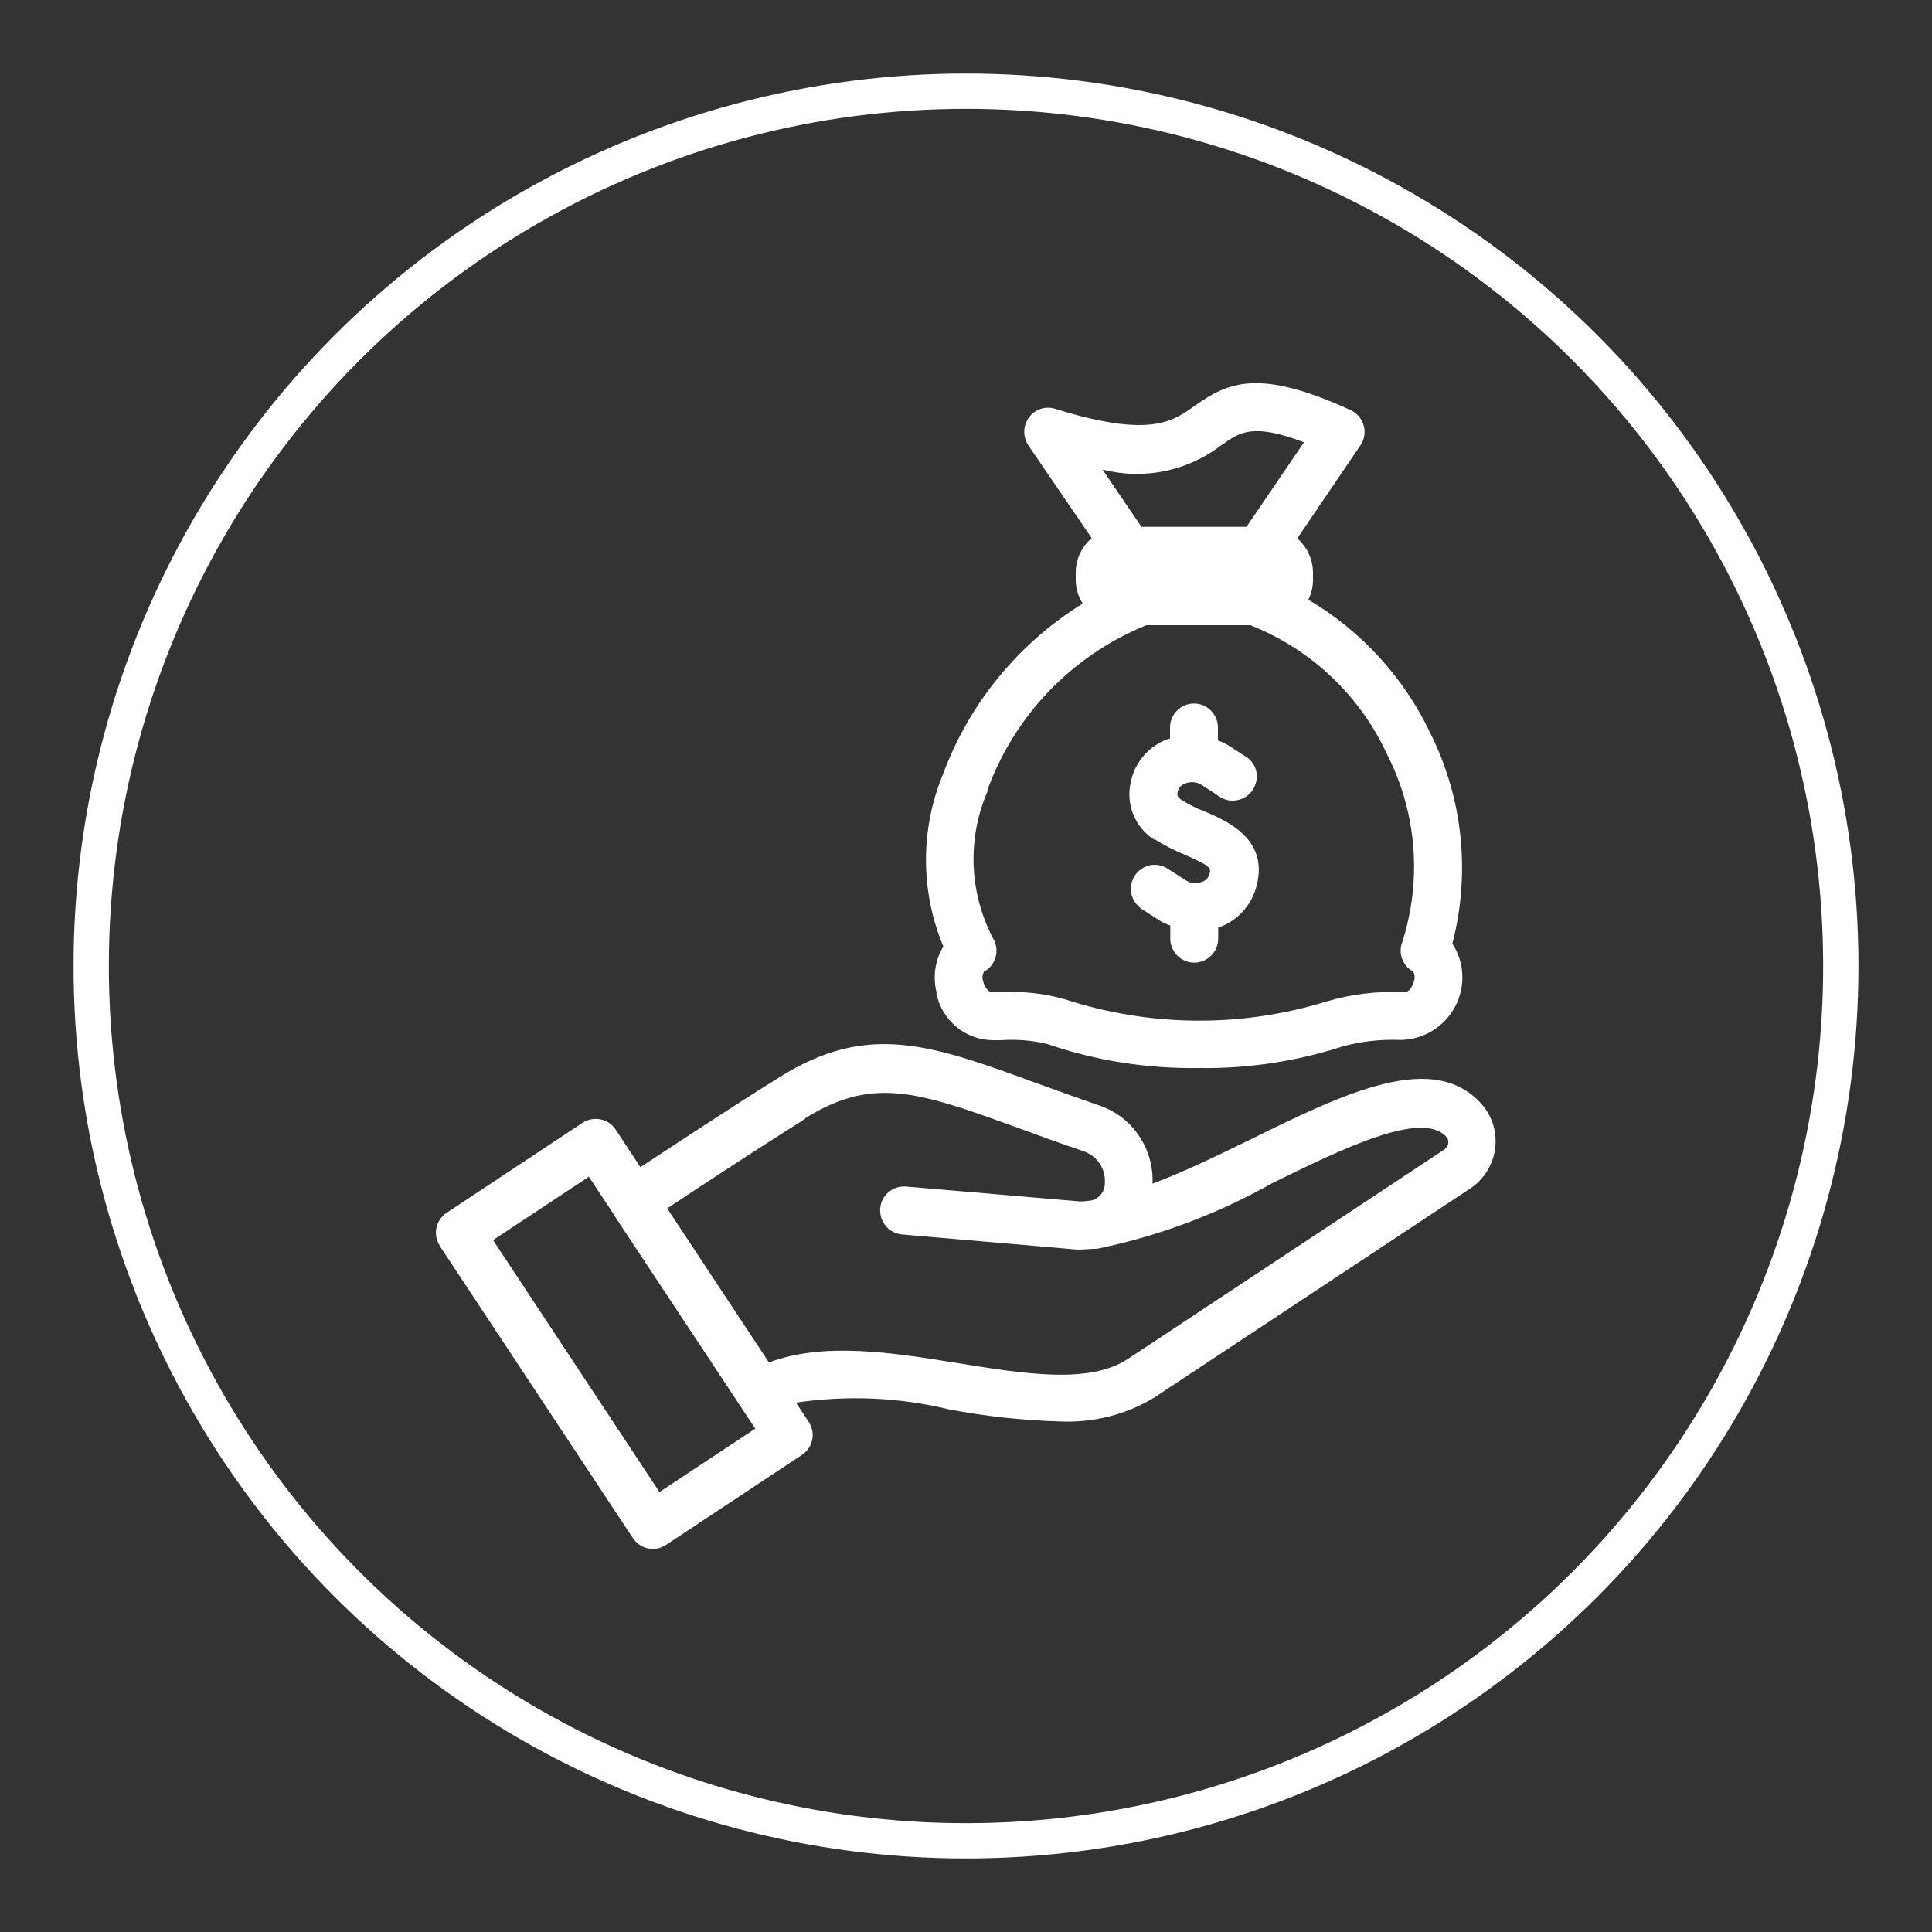
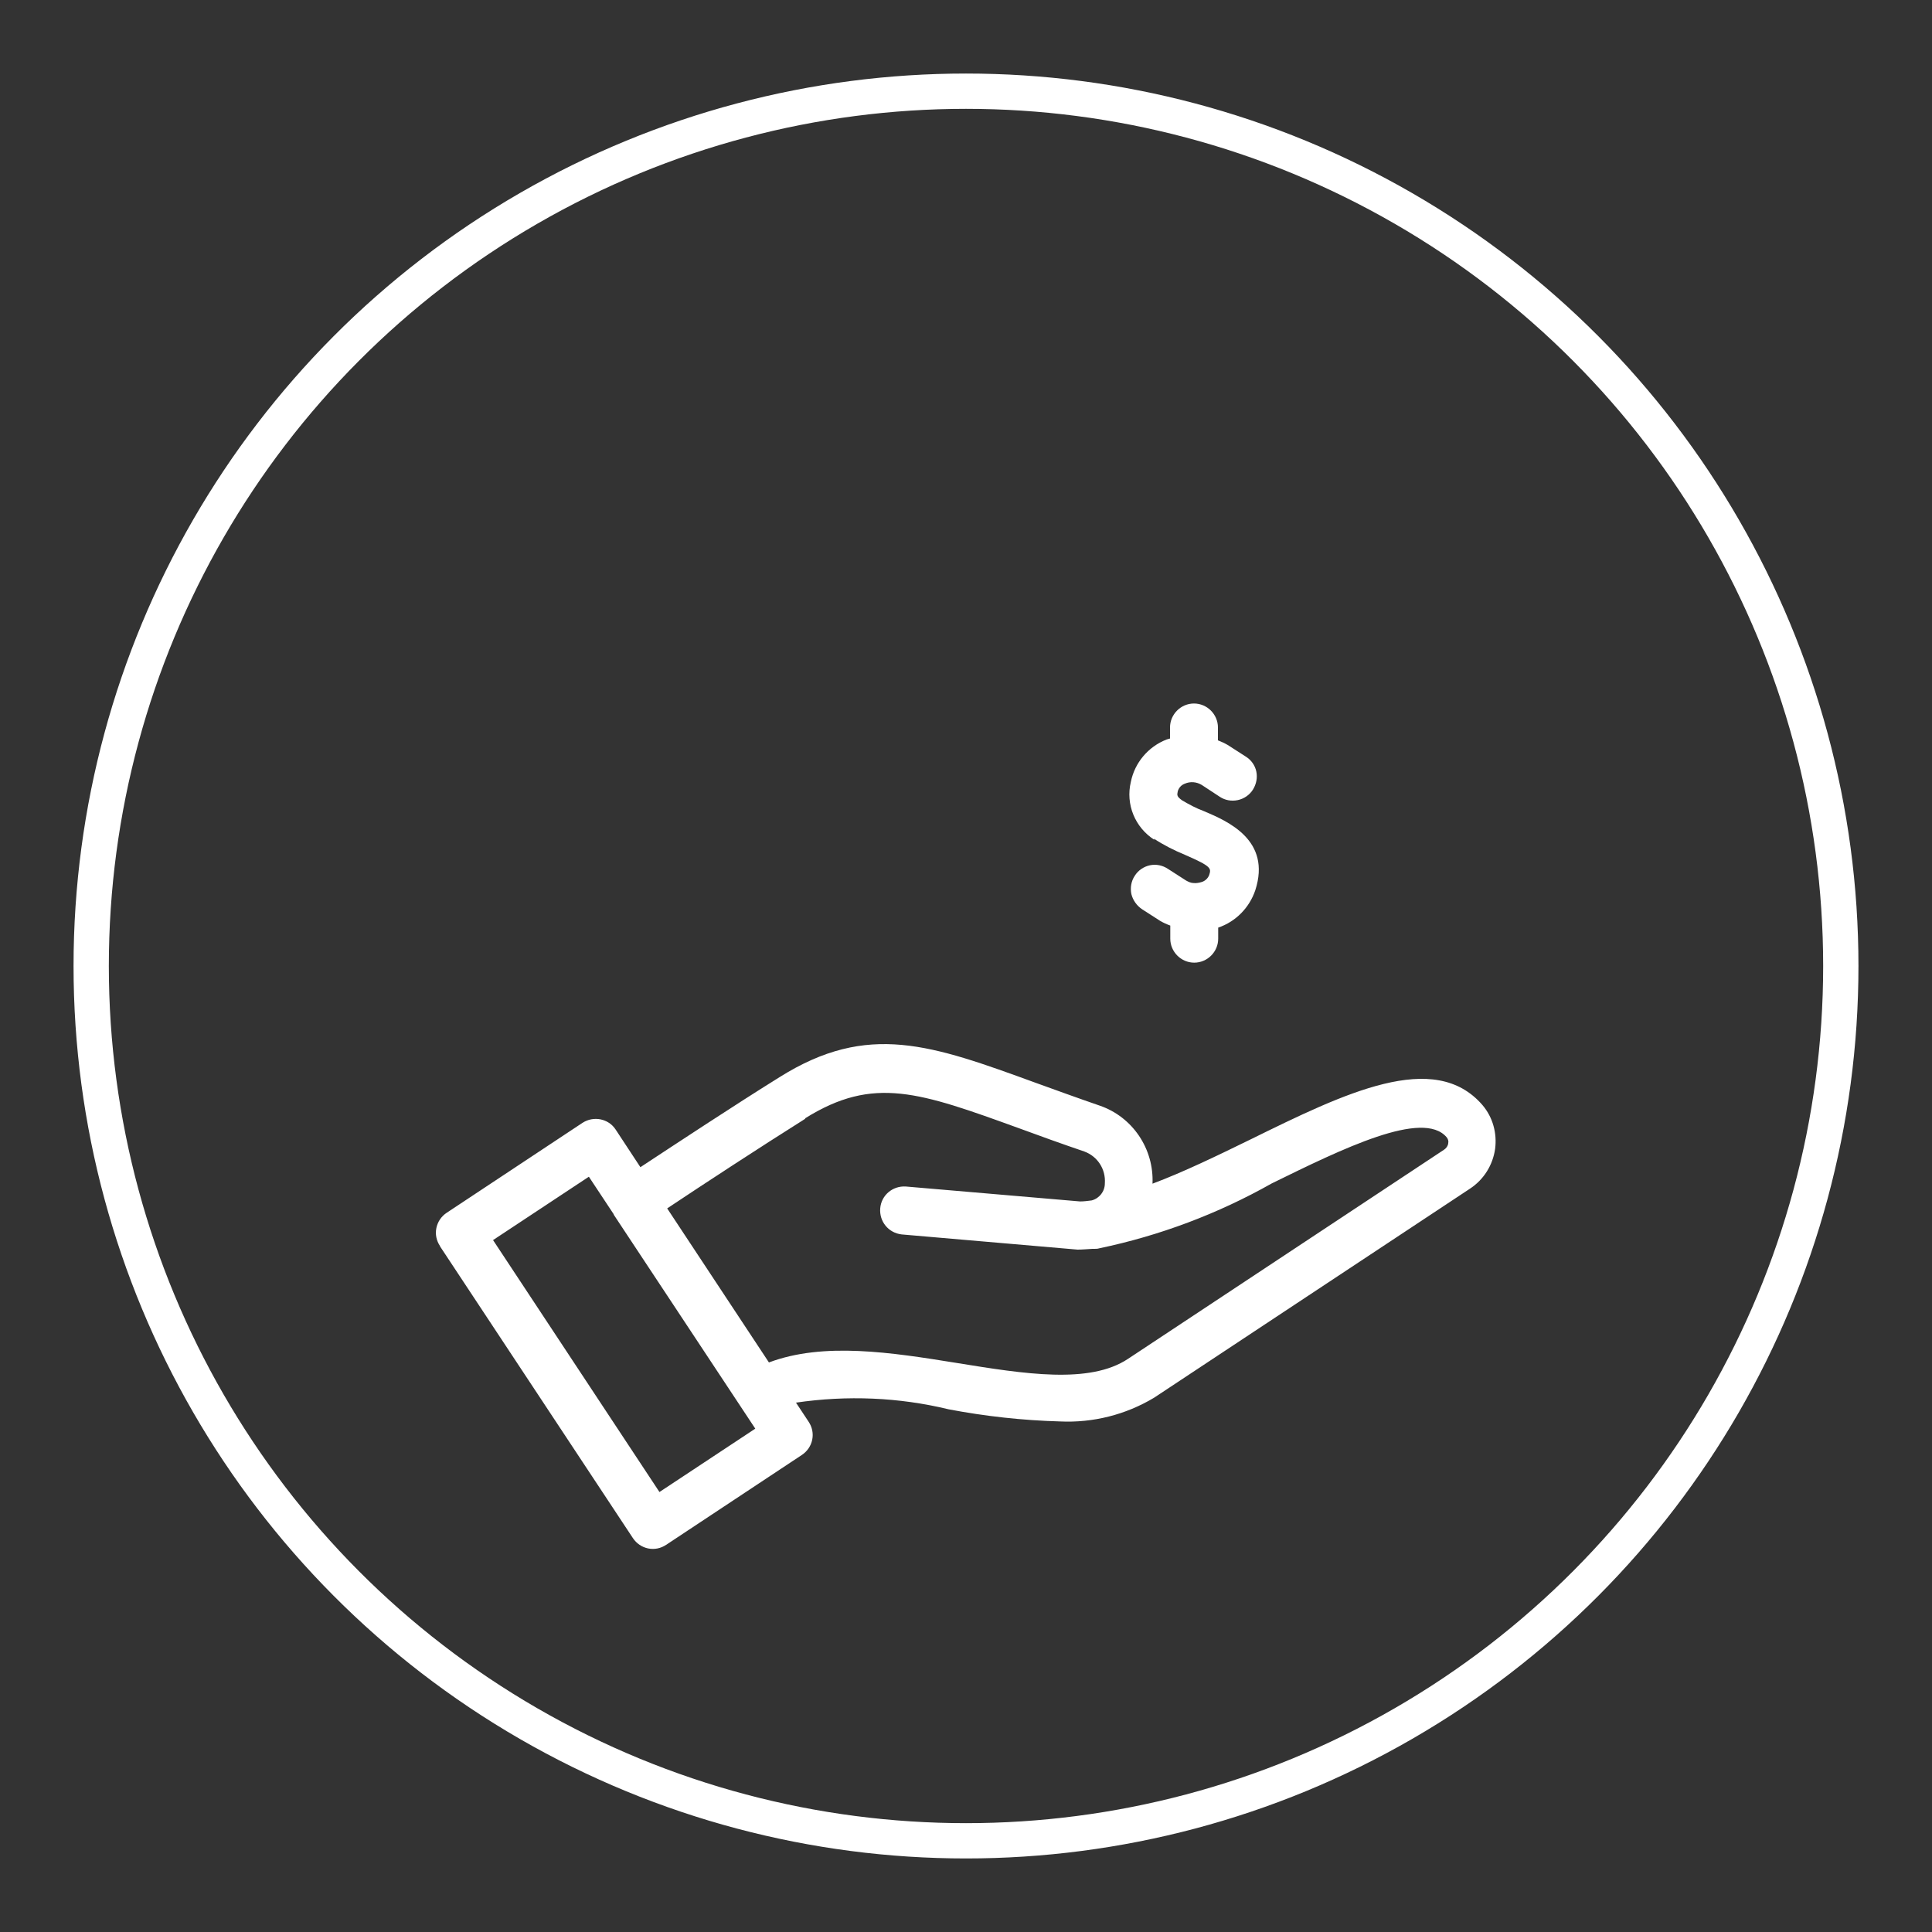
<svg xmlns="http://www.w3.org/2000/svg" id="Layer_1" data-name="Layer 1" viewBox="0 0 75 75">
  <rect x="0" y="0" width="75" height="75" fill="#333333" stroke="none" />
  <defs>
    <style> .cls-1 { fill: #fff; } .cls-2 { fill: none; stroke: #fff; stroke-miterlimit: 10; stroke-width: 1.37px; } </style>
  </defs>
  <circle class="cls-2" cx="37.5" cy="37.5" r="33.96" />
  <g>
    <path class="cls-1" d="M17.08,48.38l7.49,11.33h0c.14.21.35.35.59.4.24.05.49,0,.7-.14l5.27-3.49h0c.21-.14.35-.35.4-.59.05-.24,0-.49-.14-.7l-.49-.74c1.98-.29,3.99-.21,5.93.26,1.42.27,2.87.43,4.32.47,1.28.06,2.55-.26,3.65-.92l12.27-8.12h0c.53-.35.88-.91.97-1.54.08-.61-.09-1.23-.49-1.7-1.87-2.17-5.34-.47-9.02,1.34-1.29.63-2.59,1.26-3.79,1.71h0c.06-1.35-.77-2.59-2.05-3.03-.9-.31-1.72-.61-2.47-.88-4.06-1.48-6.52-2.38-9.95-.23-1.8,1.12-3.98,2.56-5.41,3.5l-.96-1.46c-.28-.43-.86-.54-1.29-.26l-5.27,3.49c-.21.14-.35.35-.4.59-.05.24,0,.49.14.7h0ZM31.26,43.41c2.66-1.66,4.44-1.01,8.33.4.76.28,1.59.58,2.5.89h0c.52.19.84.69.8,1.24,0,.31-.21.58-.51.66-.15.02-.31.04-.45.04l-6.77-.58c-.51-.03-.95.34-.99.85-.04.51.32.95.83,1.01l6.83.59c.19,0,.39-.02.58-.03.02,0,.04,0,.07,0h0c.06,0,.13,0,.19-.02,2.35-.49,4.61-1.34,6.7-2.52,2.75-1.35,5.87-2.88,6.79-1.79.05.06.08.15.06.23-.01.1-.07.19-.16.25l-12.27,8.12c-1.49.99-4,.59-6.65.16-2.54-.41-5.16-.82-7.29-.02l-3.95-5.98c1.41-.94,3.58-2.36,5.36-3.48h0ZM22.86,45.68l.96,1.45h0s.01.03.01.03l5.49,8.3-3.72,2.46-6.46-9.78,3.72-2.46Z" />
-     <path class="cls-1" d="M36.35,38.57c.22,1.04,1.11,1.79,2.17,1.81h.31c.61-.04,1.23,0,1.83.15,1.89.65,3.88.96,5.89.93,1.89.03,3.78-.26,5.58-.84.73-.2,1.48-.28,2.24-.25.88-.01,1.69-.5,2.11-1.28.42-.78.38-1.72-.1-2.46.71-2.73.41-5.62-.84-8.14-1.03-2.18-2.68-3.99-4.75-5.21.12-.24.18-.5.18-.77v-.28c0-.51-.23-1-.61-1.33l2.45-3.61h0c.16-.23.2-.51.13-.77-.07-.26-.26-.48-.51-.6-3.56-1.63-4.75-1.09-6.06-.16-.85.61-1.74,1.25-5.41.11h0c-.38-.12-.79.02-1.02.34-.23.32-.24.75-.02,1.08l2.46,3.6c-.39.33-.62.82-.62,1.33v.28c0,.33.09.65.27.93-2.5,1.55-4.41,3.88-5.43,6.64-.88,2.14-.87,4.54.02,6.67-.33.55-.42,1.21-.25,1.83h0ZM47.44,17.27c.68-.49,1.19-.86,3.18-.1l-2.23,3.28h-4.08l-1.51-2.22c1.61.41,3.32.06,4.64-.97h0ZM38.32,30.7c1.05-2.92,3.3-5.26,6.18-6.43h4.04,0c2.35.93,4.25,2.72,5.31,5.02,1.15,2.26,1.36,4.88.58,7.3-.16.43.03.91.43,1.13.07.12.07.27.02.4-.02.07-.13.42-.41.4h0c-1-.05-2,.07-2.95.35-3.32,1.03-6.88,1-10.19-.08-.81-.23-1.65-.32-2.49-.27h-.3c-.26,0-.37-.39-.37-.41h0c-.05-.13-.04-.27.03-.39.22-.12.39-.33.45-.57.07-.24.03-.51-.1-.72-.93-1.78-1.01-3.88-.21-5.72h0Z" />
    <path class="cls-1" d="M44.8,32.56c.38.25.78.45,1.19.62,1.06.46,1.03.53.95.79h0c-.05.13-.16.23-.29.27-.1.03-.21.05-.31.04h0s0,0,0,0c-.11,0-.21-.05-.3-.1l-.7-.45h0c-.21-.14-.46-.19-.7-.14-.24.05-.46.2-.59.41-.14.21-.18.47-.13.71.06.24.21.45.42.59l.7.45h0c.12.07.25.13.39.18v.51c0,.51.42.93.93.93s.93-.42.93-.93v-.43h0c.68-.23,1.21-.77,1.44-1.45.63-1.95-1.07-2.68-1.99-3.07-.3-.11-.58-.26-.85-.42-.21-.15-.2-.2-.17-.35.04-.14.14-.25.28-.3.21-.09.45-.07.65.05l.7.46h0c.21.14.46.18.7.13.24-.05.46-.2.59-.41.13-.21.18-.46.13-.7-.05-.24-.2-.45-.41-.58l-.7-.45h0c-.12-.07-.25-.13-.38-.18v-.5c0-.51-.42-.93-.93-.93s-.93.42-.93.93v.43s-.09.02-.14.04c-.71.28-1.23.9-1.38,1.64-.21.87.16,1.77.91,2.25h0Z" />
  </g>
</svg>